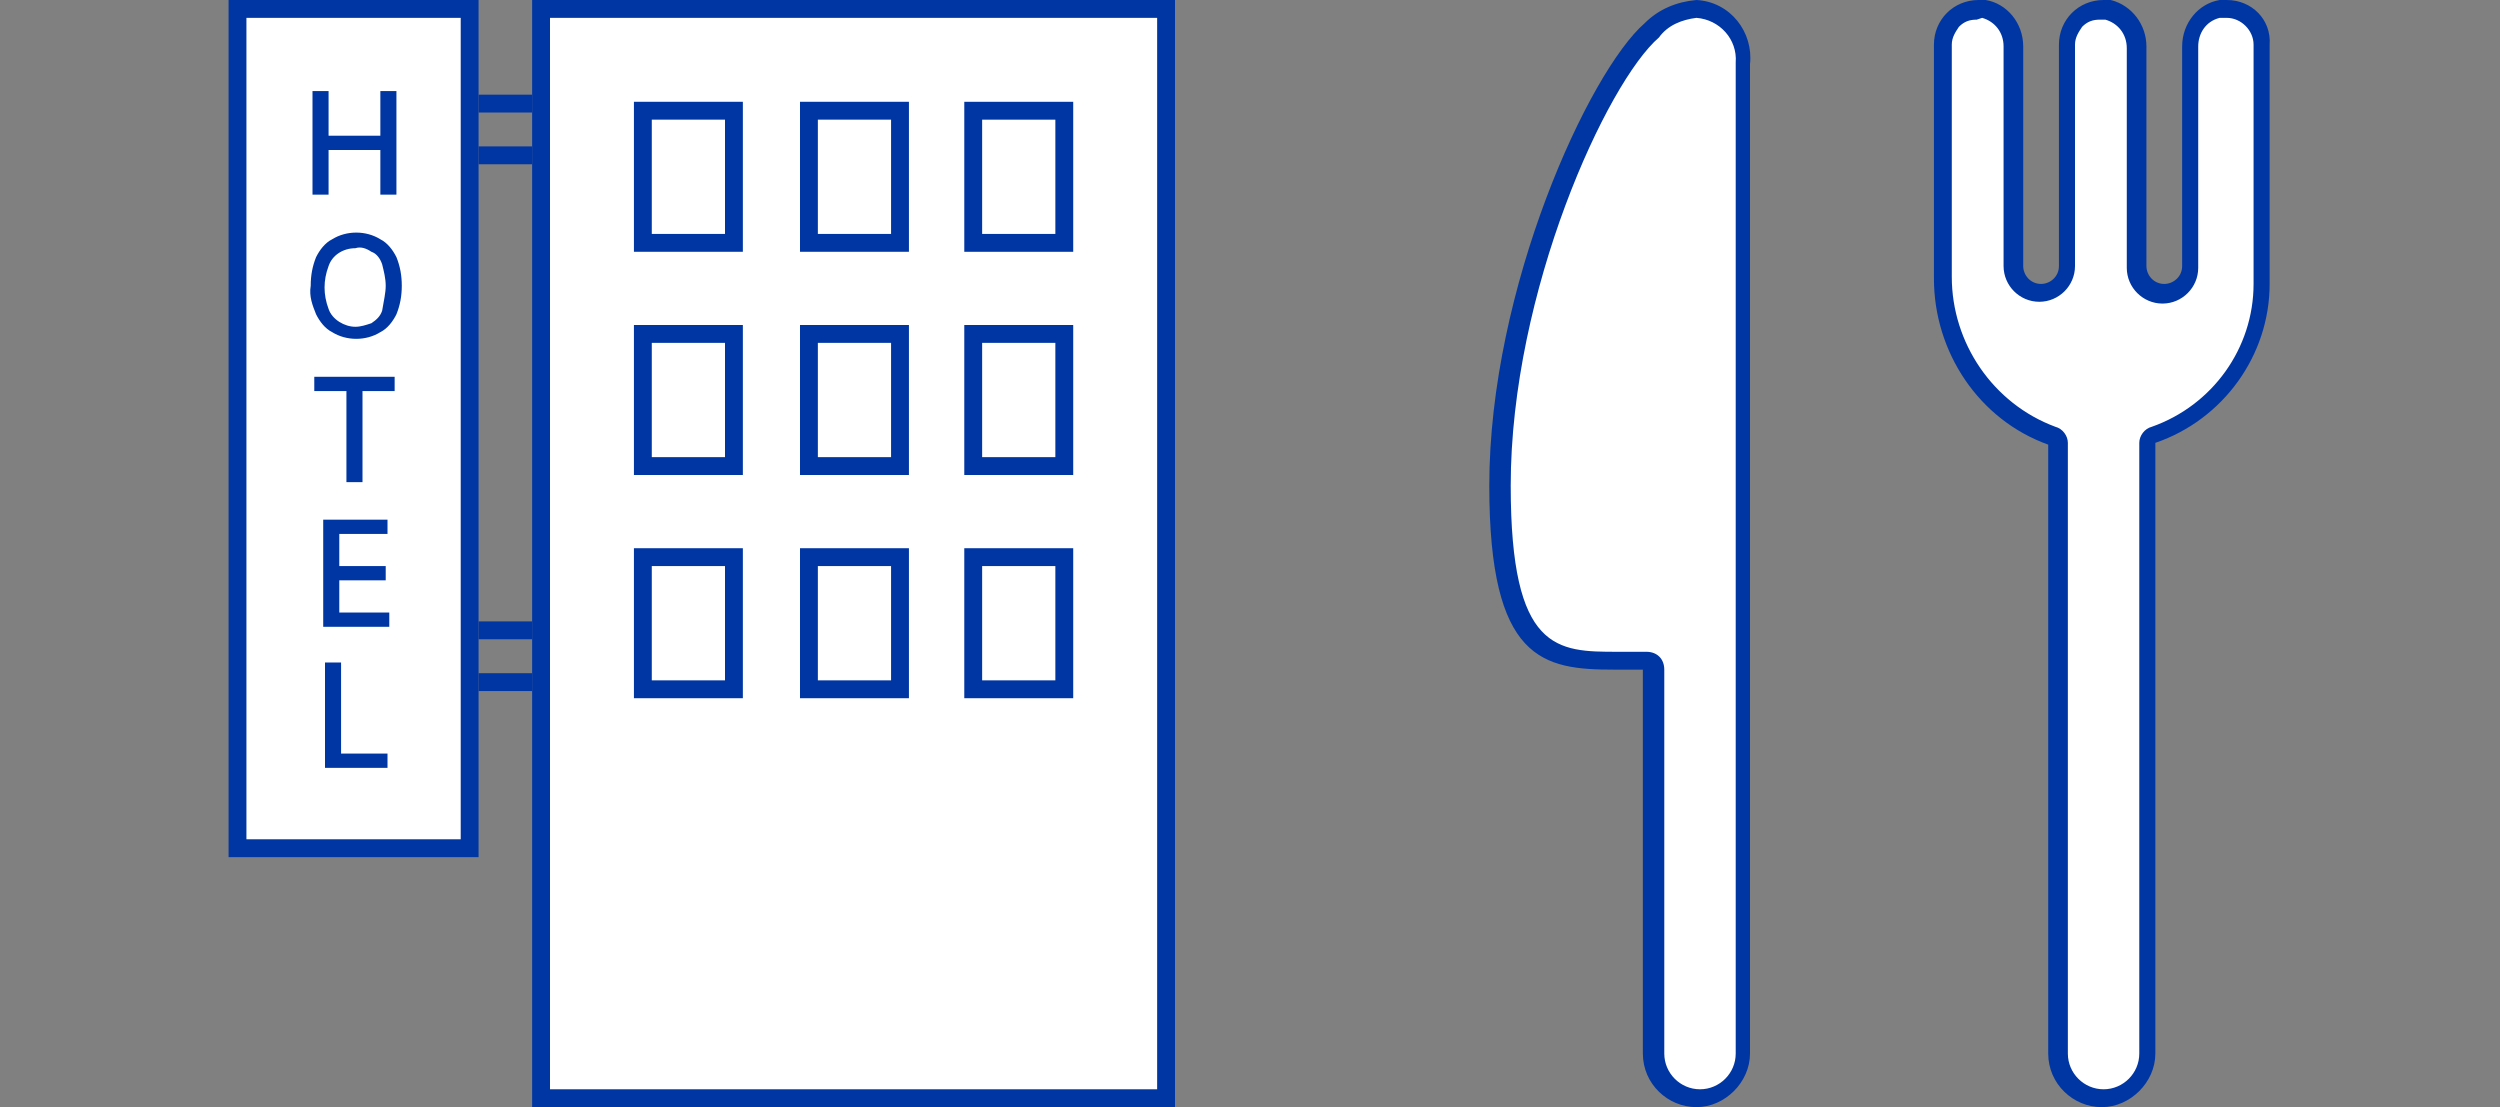
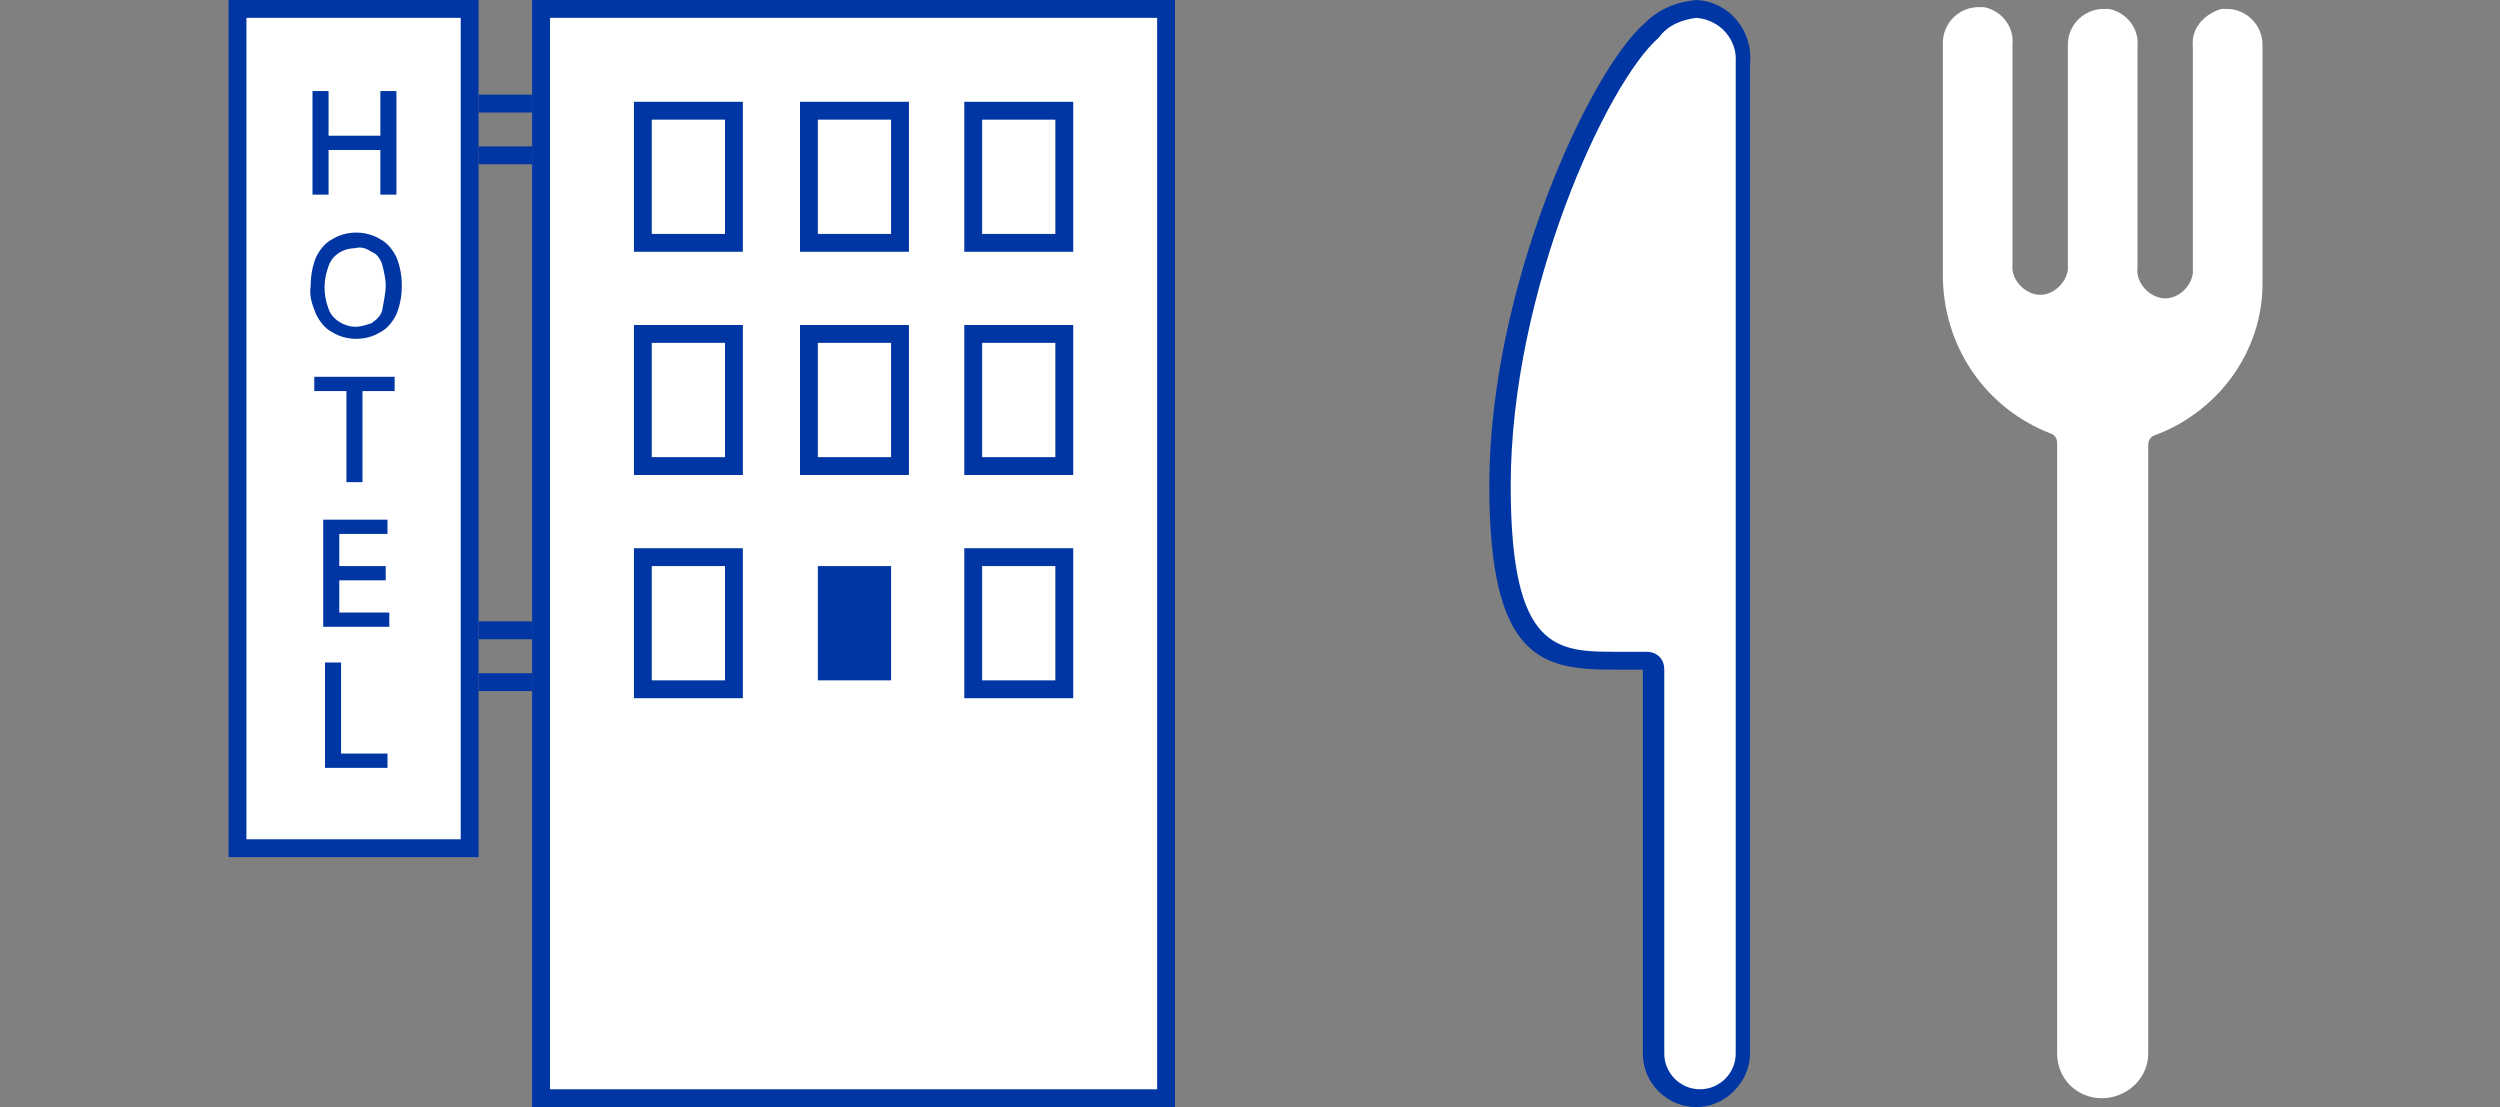
<svg xmlns="http://www.w3.org/2000/svg" version="1.1" id="レイヤー_1" x="0px" y="0px" viewBox="0 0 140 62" style="enable-background:new 0 0 140 62;" xml:space="preserve">
  <rect x="0" y="0" width="140" height="62" fill="#808080" stroke="none" />
  <style type="text/css">
	.st0{fill:#FFFFFF;}
	.st1{fill:#0036A4;}
	.st2{fill:none;stroke:#0036A4;stroke-linejoin:round;}
</style>
  <g id="宿泊_飲食">
    <rect x="30.3" y="0.5" class="st0" width="35" height="61" />
    <path class="st1" d="M64.8,1v60h-34V1H64.8 M65.8,0h-36v62h36V0z" />
    <rect x="13.3" y="0.5" class="st0" width="13" height="47" />
    <path class="st1" d="M25.8,1v46h-12V1H25.8 M26.8,0h-14v48h14V0z" />
    <rect x="36.1" y="6.2" class="st0" width="5.1" height="7.4" />
    <path class="st1" d="M40.6,6.7v6.4h-4.1V6.7H40.6 M41.6,5.7h-6.1v8.4h6.1V5.7z" />
    <rect x="45.3" y="6.2" class="st0" width="5.1" height="7.4" />
    <path class="st1" d="M49.9,6.7v6.4h-4.1V6.7H49.9 M50.9,5.7h-6.1v8.4h6.1V5.7z" />
    <rect x="54.6" y="6.2" class="st0" width="5.1" height="7.4" />
    <path class="st1" d="M59.1,6.7v6.4h-4.1V6.7H59.1 M60.1,5.7h-6.1v8.4h6.1V5.7z" />
    <rect x="36.1" y="18.7" class="st0" width="5.1" height="7.4" />
    <path class="st1" d="M40.6,19.2v6.4h-4.1v-6.4H40.6 M41.6,18.2h-6.1v8.4h6.1V18.2z" />
    <rect x="45.3" y="18.7" class="st0" width="5.1" height="7.4" />
    <path class="st1" d="M49.9,19.2v6.4h-4.1v-6.4H49.9 M50.9,18.2h-6.1v8.4h6.1V18.2z" />
    <rect x="54.6" y="18.7" class="st0" width="5.1" height="7.4" />
    <path class="st1" d="M59.1,19.2v6.4h-4.1v-6.4H59.1 M60.1,18.2h-6.1v8.4h6.1V18.2z" />
    <rect x="36.1" y="31.2" class="st0" width="5.1" height="7.4" />
    <path class="st1" d="M40.6,31.7v6.4h-4.1v-6.4H40.6 M41.6,30.7h-6.1v8.4h6.1V30.7z" />
    <rect x="45.3" y="31.2" class="st0" width="5.1" height="7.4" />
-     <path class="st1" d="M49.9,31.7v6.4h-4.1v-6.4H49.9 M50.9,30.7h-6.1v8.4h6.1V30.7z" />
+     <path class="st1" d="M49.9,31.7v6.4h-4.1v-6.4H49.9 M50.9,30.7h-6.1v8.4V30.7z" />
    <rect x="54.6" y="31.2" class="st0" width="5.1" height="7.4" />
    <path class="st1" d="M59.1,31.7v6.4h-4.1v-6.4H59.1 M60.1,30.7h-6.1v8.4h6.1V30.7z" />
    <path class="st1" d="M17.5,10.9V5.1h0.9v2.5h2.9V5.1h0.9v5.8h-0.9V8.4h-2.9v2.5H17.5z" />
    <path class="st1" d="M22.5,16c0,0.6-0.1,1.1-0.3,1.6c-0.2,0.4-0.5,0.8-0.9,1c-0.8,0.5-1.9,0.5-2.7,0c-0.4-0.2-0.7-0.6-0.9-1   c-0.2-0.5-0.4-1-0.3-1.6c0-0.6,0.1-1.1,0.3-1.6c0.2-0.4,0.5-0.8,0.9-1c0.8-0.5,1.9-0.5,2.7,0c0.4,0.2,0.7,0.6,0.9,1   C22.4,14.9,22.5,15.4,22.5,16z M21.6,16c0-0.4-0.1-0.8-0.2-1.2c-0.1-0.3-0.3-0.6-0.6-0.7c-0.3-0.2-0.6-0.3-0.9-0.2   c-0.7,0-1.3,0.4-1.5,1c-0.3,0.8-0.3,1.6,0,2.4c0.2,0.6,0.9,1,1.5,1c0.3,0,0.6-0.1,0.9-0.2c0.3-0.2,0.5-0.4,0.6-0.7   C21.5,16.8,21.6,16.4,21.6,16z" />
    <path class="st1" d="M17.6,21.9v-0.8h4.5v0.8h-1.8v5.1h-0.9v-5.1H17.6z" />
    <path class="st1" d="M18.1,34.9v-5.8h3.6v0.8H19v1.8h2.6v0.8H19v1.8h2.8v0.8H18.1z" />
    <path class="st1" d="M18.2,42.9v-5.8h0.9v5.1h2.6v0.8H18.2z" />
    <line class="st2" x1="26.8" y1="5.8" x2="29.8" y2="5.8" />
    <line class="st2" x1="26.8" y1="8.7" x2="29.8" y2="8.7" />
    <line class="st2" x1="26.8" y1="35.3" x2="29.8" y2="35.3" />
    <line class="st2" x1="26.8" y1="38.2" x2="29.8" y2="38.2" />
    <path class="st0" d="M95.1,61.5c-1.4,0-2.5-1.1-2.5-2.5V37.5c0-0.3-0.2-0.5-0.5-0.5h-1.6c-3.4,0-6.6,0-6.6-9.8   c0-11,5.6-22.9,8.5-25.5C93.1,1,94,0.6,95,0.5c1.6,0.1,2.8,1.5,2.7,3c0,0,0,0.1,0,0.1V59C97.7,60.4,96.5,61.5,95.1,61.5   C95.1,61.5,95.1,61.5,95.1,61.5z" />
    <path class="st1" d="M95,1c1.3,0.1,2.3,1.2,2.2,2.5c0,0,0,0.1,0,0.1V59c0,1.1-0.9,2-2,2s-2-0.9-2-2V37.5c0-0.6-0.4-1-1-1h-1.6   c-3.4,0-6,0-6-9.3c0-10.9,5.4-22.6,8.3-25.1C93.4,1.4,94.2,1.1,95,1 M95,0c-1.1,0.1-2.1,0.5-2.9,1.3C89,4,83.4,16.1,83.4,27.2   c0,9.8,3,10.3,7,10.3H92V59c0,1.7,1.4,3,3,3s3-1.4,3-3V3.6C98.2,1.8,96.9,0.1,95,0z" />
    <path class="st0" d="M117.7,61.5c-1.4,0-2.5-1.1-2.5-2.5V24.8c0-0.2-0.1-0.4-0.3-0.5c-3.7-1.4-6.1-4.9-6.1-8.9v-13c0-1.1,0.9-2,2-2   c0.1,0,0.2,0,0.3,0c1,0.2,1.7,1.1,1.6,2.1v12.3c-0.1,0.8,0.6,1.6,1.4,1.7s1.6-0.6,1.7-1.4c0-0.1,0-0.2,0-0.2V2.5c0-1.1,0.9-2,2-2   c0.1,0,0.2,0,0.3,0c1,0.2,1.7,1.1,1.6,2.1v12.4c-0.1,0.8,0.6,1.6,1.4,1.7s1.6-0.6,1.7-1.4c0-0.1,0-0.2,0-0.2V2.6   c-0.1-1,0.6-1.8,1.6-2.1c0.1,0,0.2,0,0.3,0c1.1,0,2,0.9,2,2v13.4c0,3.8-2.5,7.2-6.1,8.5c-0.2,0.1-0.3,0.3-0.3,0.5V59   C120.3,60.4,119.1,61.5,117.7,61.5C117.7,61.5,117.7,61.5,117.7,61.5z" />
-     <path class="st1" d="M124.7,1c0.8,0,1.5,0.7,1.5,1.5v13.4c0,3.6-2.3,6.8-5.7,8c-0.4,0.1-0.7,0.5-0.7,0.9V59c0,1.1-0.9,2-2,2   s-2-0.9-2-2V24.8c0-0.4-0.3-0.8-0.7-0.9c-3.5-1.3-5.8-4.7-5.8-8.4v-13c0-0.4,0.2-0.7,0.4-1c0.3-0.3,0.6-0.4,1-0.4L111,1   c0.7,0.2,1.2,0.8,1.2,1.6v12.3c0,1.1,0.9,2,2,2c1.1,0,2-0.9,2-2V2.5c0-0.4,0.2-0.7,0.4-1c0.3-0.3,0.6-0.4,1-0.4l0.3,0   c0.7,0.2,1.2,0.8,1.2,1.6v12.3c0,1.1,0.9,2,2,2c1.1,0,2-0.9,2-2V2.6c0-0.7,0.4-1.4,1.2-1.6H124.7 M124.7,0c-0.1,0-0.3,0-0.4,0   c-1.2,0.2-2.1,1.3-2.1,2.6v12.3c0,0.6-0.5,1-1,1c-0.6,0-1-0.5-1-1V2.6c0-1.2-0.8-2.3-2-2.6c-0.1,0-0.3,0-0.4,0   c-1.4,0-2.5,1.1-2.5,2.5v12.4c0,0.6-0.5,1-1,1c-0.6,0-1-0.5-1-1V2.6c0-1.3-0.9-2.4-2.1-2.6c-0.1,0-0.3,0-0.4,0   c-1.4,0-2.5,1.1-2.5,2.5v13.1c0,4.1,2.5,7.9,6.4,9.3V59c0,1.7,1.4,3,3,3s3-1.4,3-3V24.8c3.8-1.3,6.4-4.9,6.4-8.9V2.5   C127.2,1.1,126.1,0,124.7,0C124.7,0,124.7,0,124.7,0z" />
  </g>
</svg>